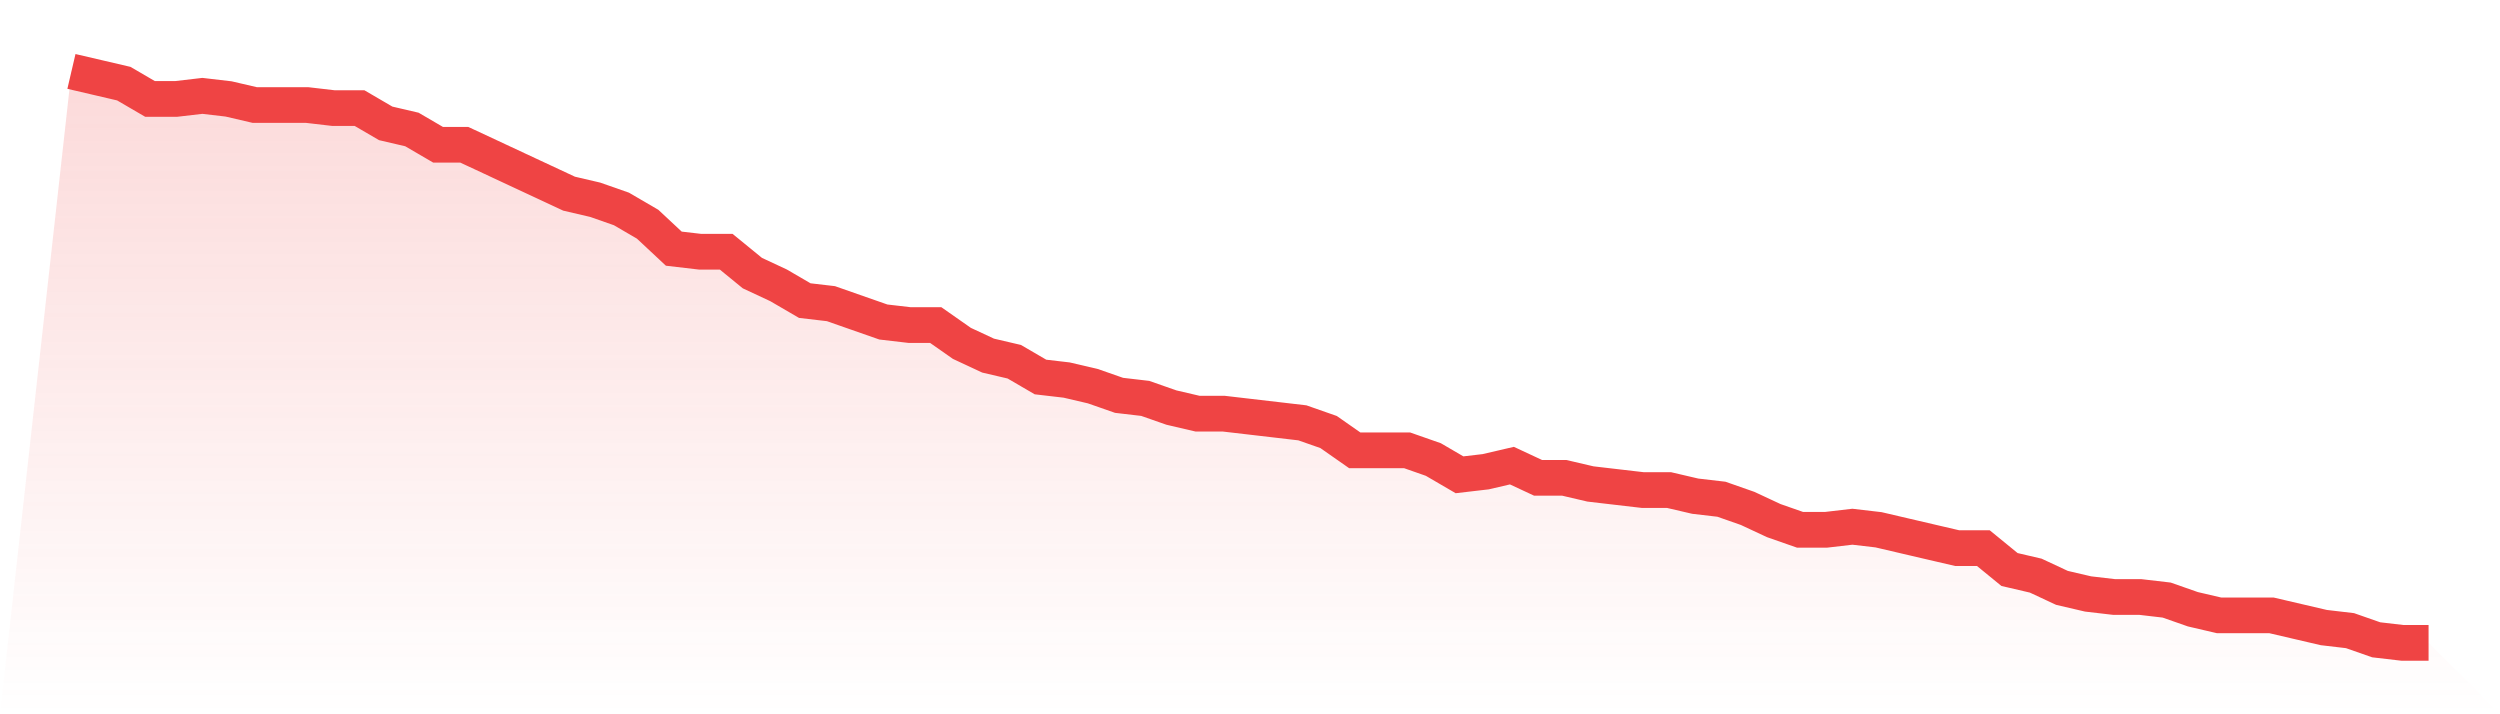
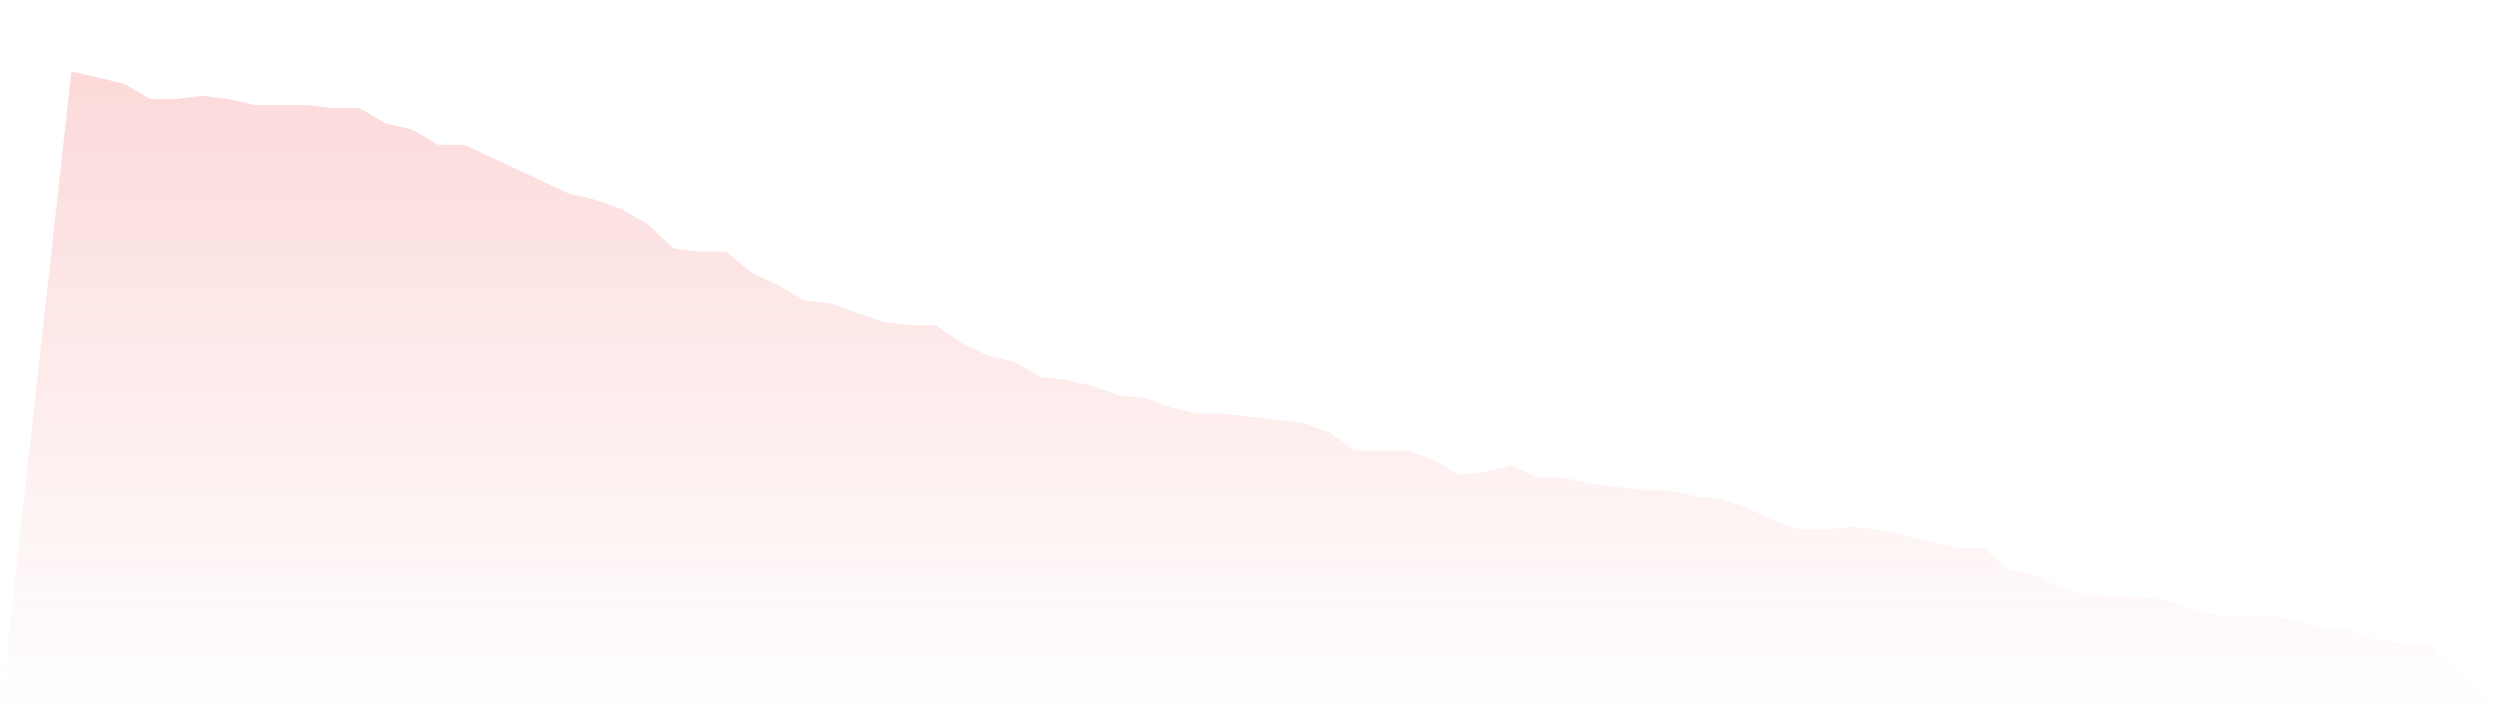
<svg xmlns="http://www.w3.org/2000/svg" viewBox="0 0 140 40">
  <defs>
    <linearGradient id="gradient" x1="0" x2="0" y1="0" y2="1">
      <stop offset="0%" stop-color="#ef4444" stop-opacity="0.2" />
      <stop offset="100%" stop-color="#ef4444" stop-opacity="0" />
    </linearGradient>
  </defs>
  <path d="M4,4 L4,4 L5.467,4.342 L6.933,4.684 L8.4,5.54 L9.867,5.54 L11.333,5.369 L12.8,5.54 L14.267,5.882 L15.733,5.882 L17.2,5.882 L18.667,6.053 L20.133,6.053 L21.6,6.909 L23.067,7.251 L24.533,8.107 L26,8.107 L27.467,8.791 L28.933,9.476 L30.4,10.16 L31.867,10.845 L33.333,11.187 L34.8,11.701 L36.267,12.556 L37.733,13.925 L39.2,14.096 L40.667,14.096 L42.133,15.294 L43.6,15.979 L45.067,16.834 L46.533,17.005 L48,17.519 L49.467,18.032 L50.933,18.203 L52.4,18.203 L53.867,19.23 L55.333,19.914 L56.8,20.257 L58.267,21.112 L59.733,21.283 L61.2,21.626 L62.667,22.139 L64.133,22.31 L65.6,22.824 L67.067,23.166 L68.533,23.166 L70,23.337 L71.467,23.508 L72.933,23.679 L74.4,24.193 L75.867,25.219 L77.333,25.219 L78.8,25.219 L80.267,25.733 L81.733,26.588 L83.2,26.417 L84.667,26.075 L86.133,26.759 L87.6,26.759 L89.067,27.102 L90.533,27.273 L92,27.444 L93.467,27.444 L94.933,27.786 L96.4,27.957 L97.867,28.471 L99.333,29.155 L100.8,29.668 L102.267,29.668 L103.733,29.497 L105.2,29.668 L106.667,30.011 L108.133,30.353 L109.6,30.695 L111.067,30.695 L112.533,31.893 L114,32.235 L115.467,32.92 L116.933,33.262 L118.4,33.433 L119.867,33.433 L121.333,33.604 L122.8,34.118 L124.267,34.46 L125.733,34.46 L127.2,34.46 L128.667,34.802 L130.133,35.144 L131.6,35.316 L133.067,35.829 L134.533,36 L136,36 L140,40 L0,40 z" fill="url(#gradient)" />
-   <path d="M4,4 L4,4 L5.467,4.342 L6.933,4.684 L8.4,5.54 L9.867,5.54 L11.333,5.369 L12.8,5.54 L14.267,5.882 L15.733,5.882 L17.2,5.882 L18.667,6.053 L20.133,6.053 L21.6,6.909 L23.067,7.251 L24.533,8.107 L26,8.107 L27.467,8.791 L28.933,9.476 L30.4,10.16 L31.867,10.845 L33.333,11.187 L34.8,11.701 L36.267,12.556 L37.733,13.925 L39.2,14.096 L40.667,14.096 L42.133,15.294 L43.6,15.979 L45.067,16.834 L46.533,17.005 L48,17.519 L49.467,18.032 L50.933,18.203 L52.4,18.203 L53.867,19.23 L55.333,19.914 L56.8,20.257 L58.267,21.112 L59.733,21.283 L61.2,21.626 L62.667,22.139 L64.133,22.31 L65.6,22.824 L67.067,23.166 L68.533,23.166 L70,23.337 L71.467,23.508 L72.933,23.679 L74.4,24.193 L75.867,25.219 L77.333,25.219 L78.8,25.219 L80.267,25.733 L81.733,26.588 L83.2,26.417 L84.667,26.075 L86.133,26.759 L87.6,26.759 L89.067,27.102 L90.533,27.273 L92,27.444 L93.467,27.444 L94.933,27.786 L96.4,27.957 L97.867,28.471 L99.333,29.155 L100.8,29.668 L102.267,29.668 L103.733,29.497 L105.2,29.668 L106.667,30.011 L108.133,30.353 L109.6,30.695 L111.067,30.695 L112.533,31.893 L114,32.235 L115.467,32.92 L116.933,33.262 L118.4,33.433 L119.867,33.433 L121.333,33.604 L122.8,34.118 L124.267,34.46 L125.733,34.46 L127.2,34.46 L128.667,34.802 L130.133,35.144 L131.6,35.316 L133.067,35.829 L134.533,36 L136,36" fill="none" stroke="#ef4444" stroke-width="2" />
</svg>